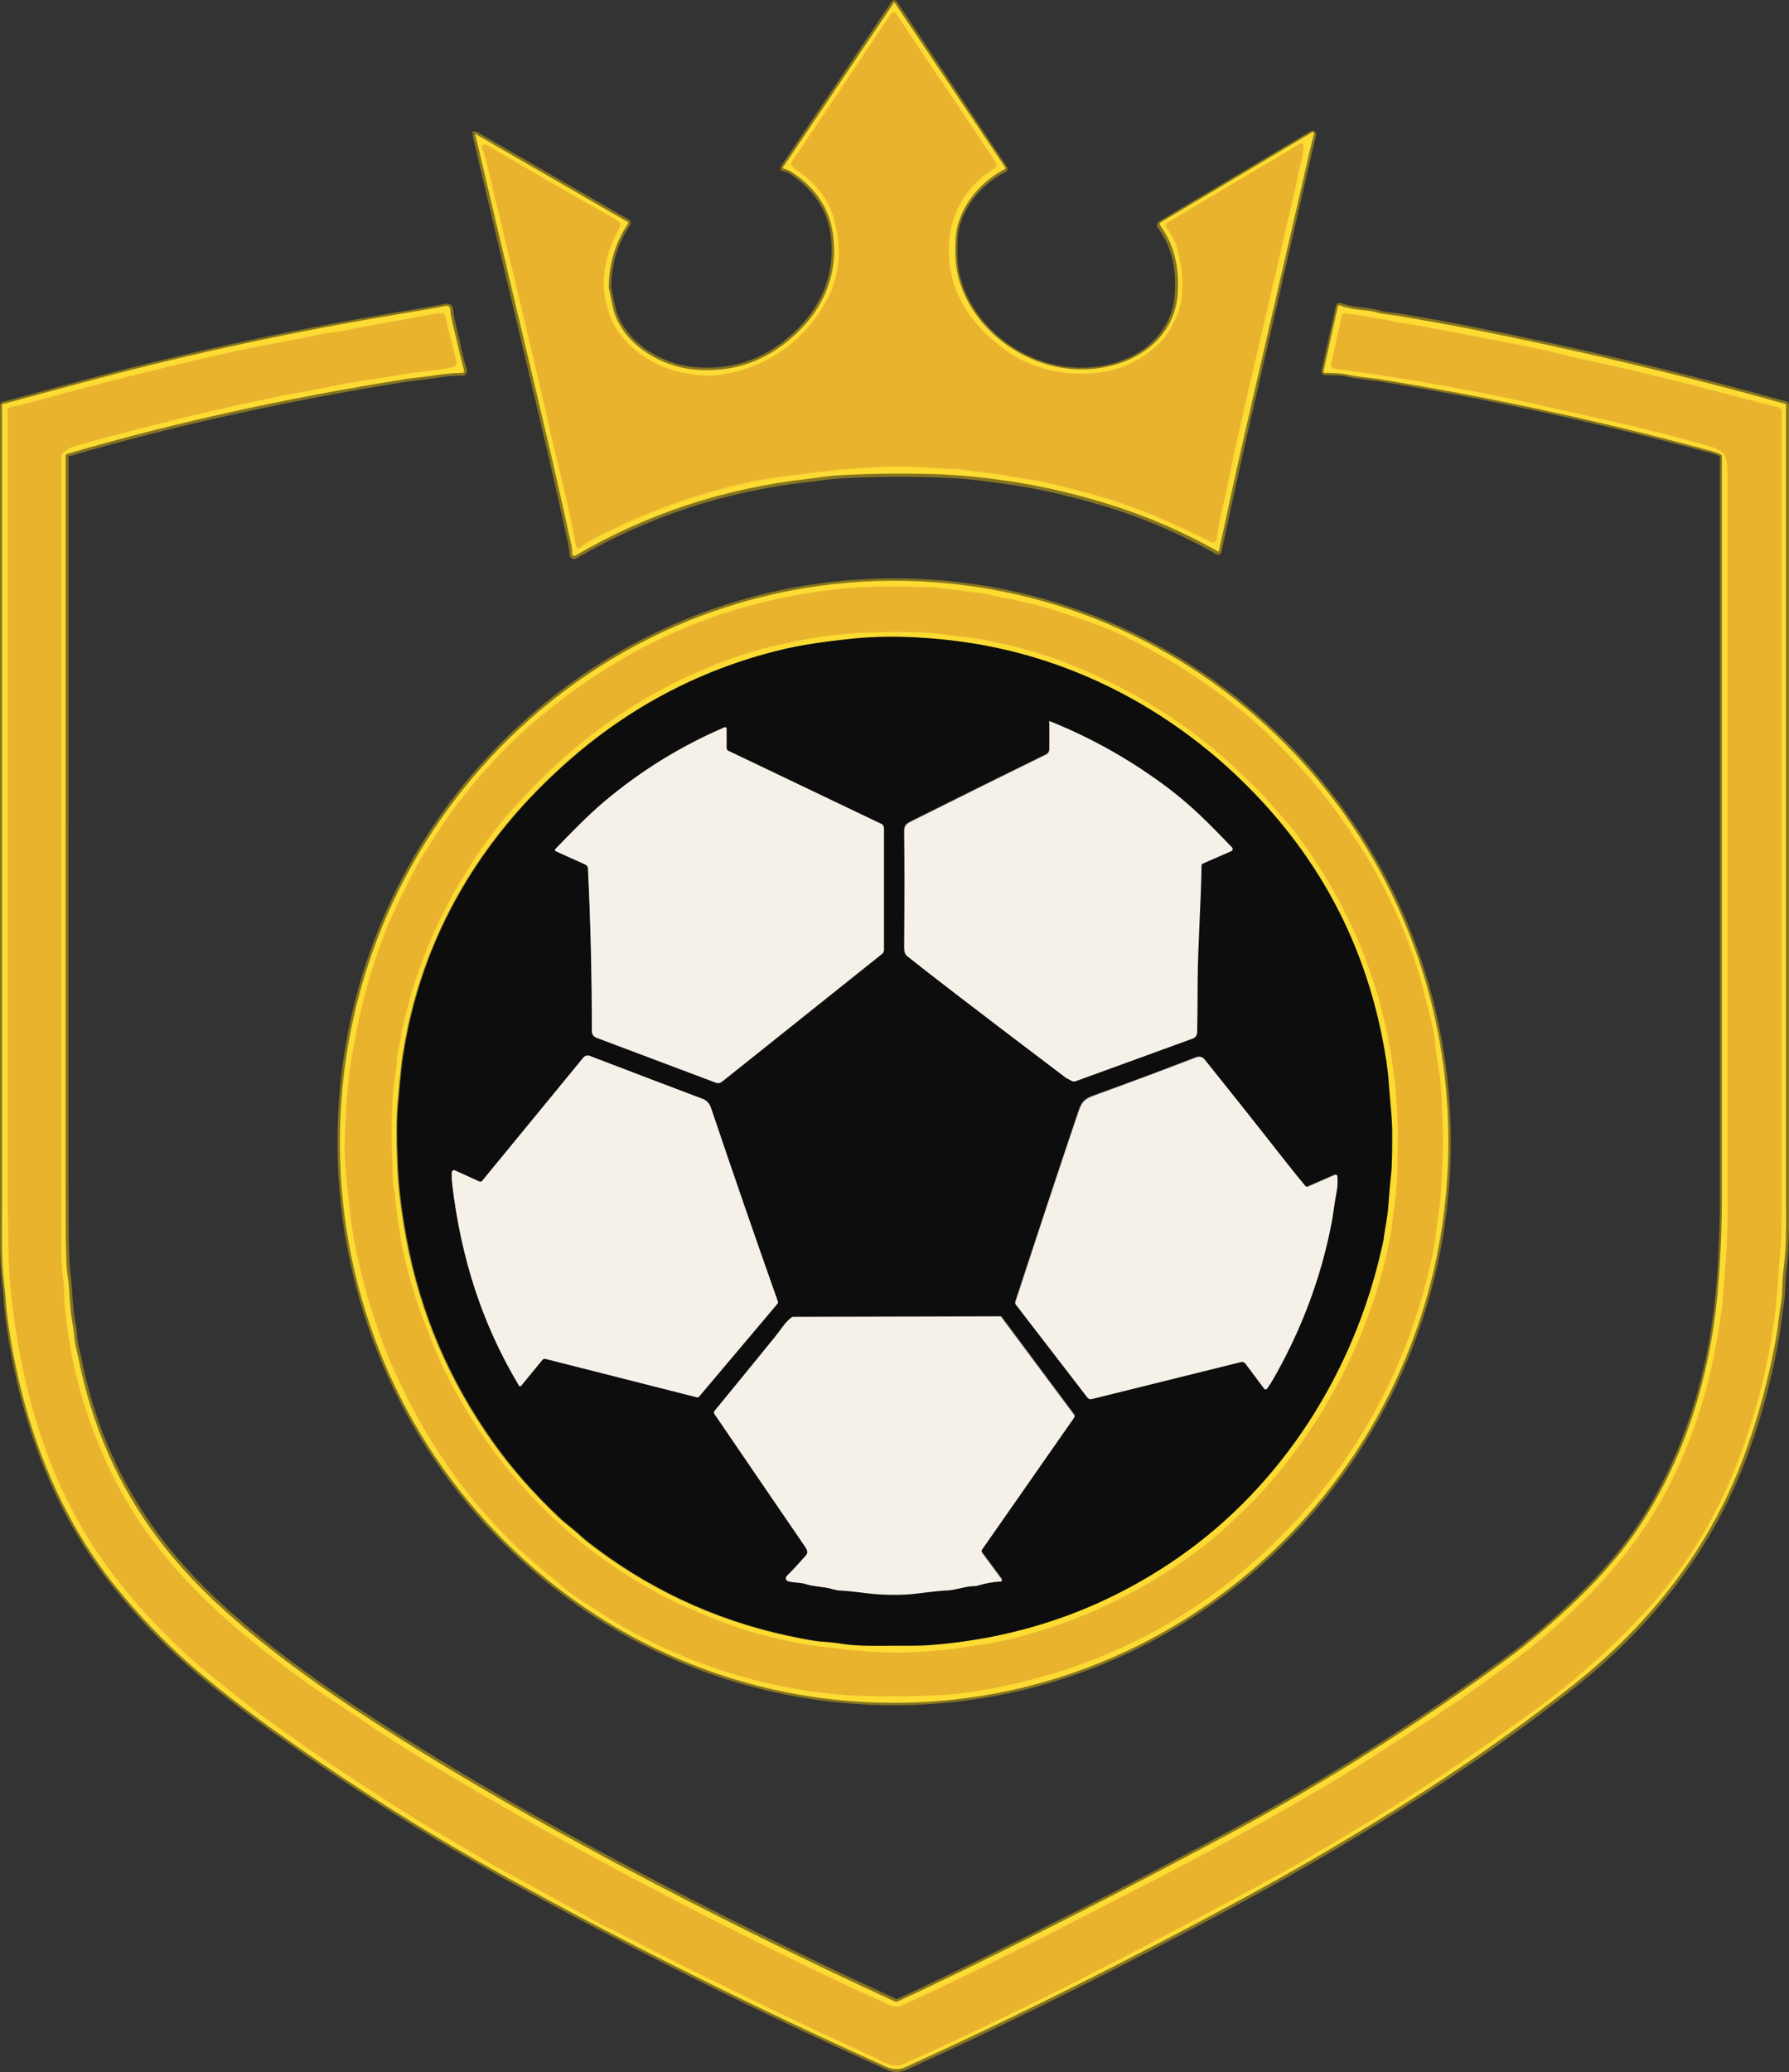
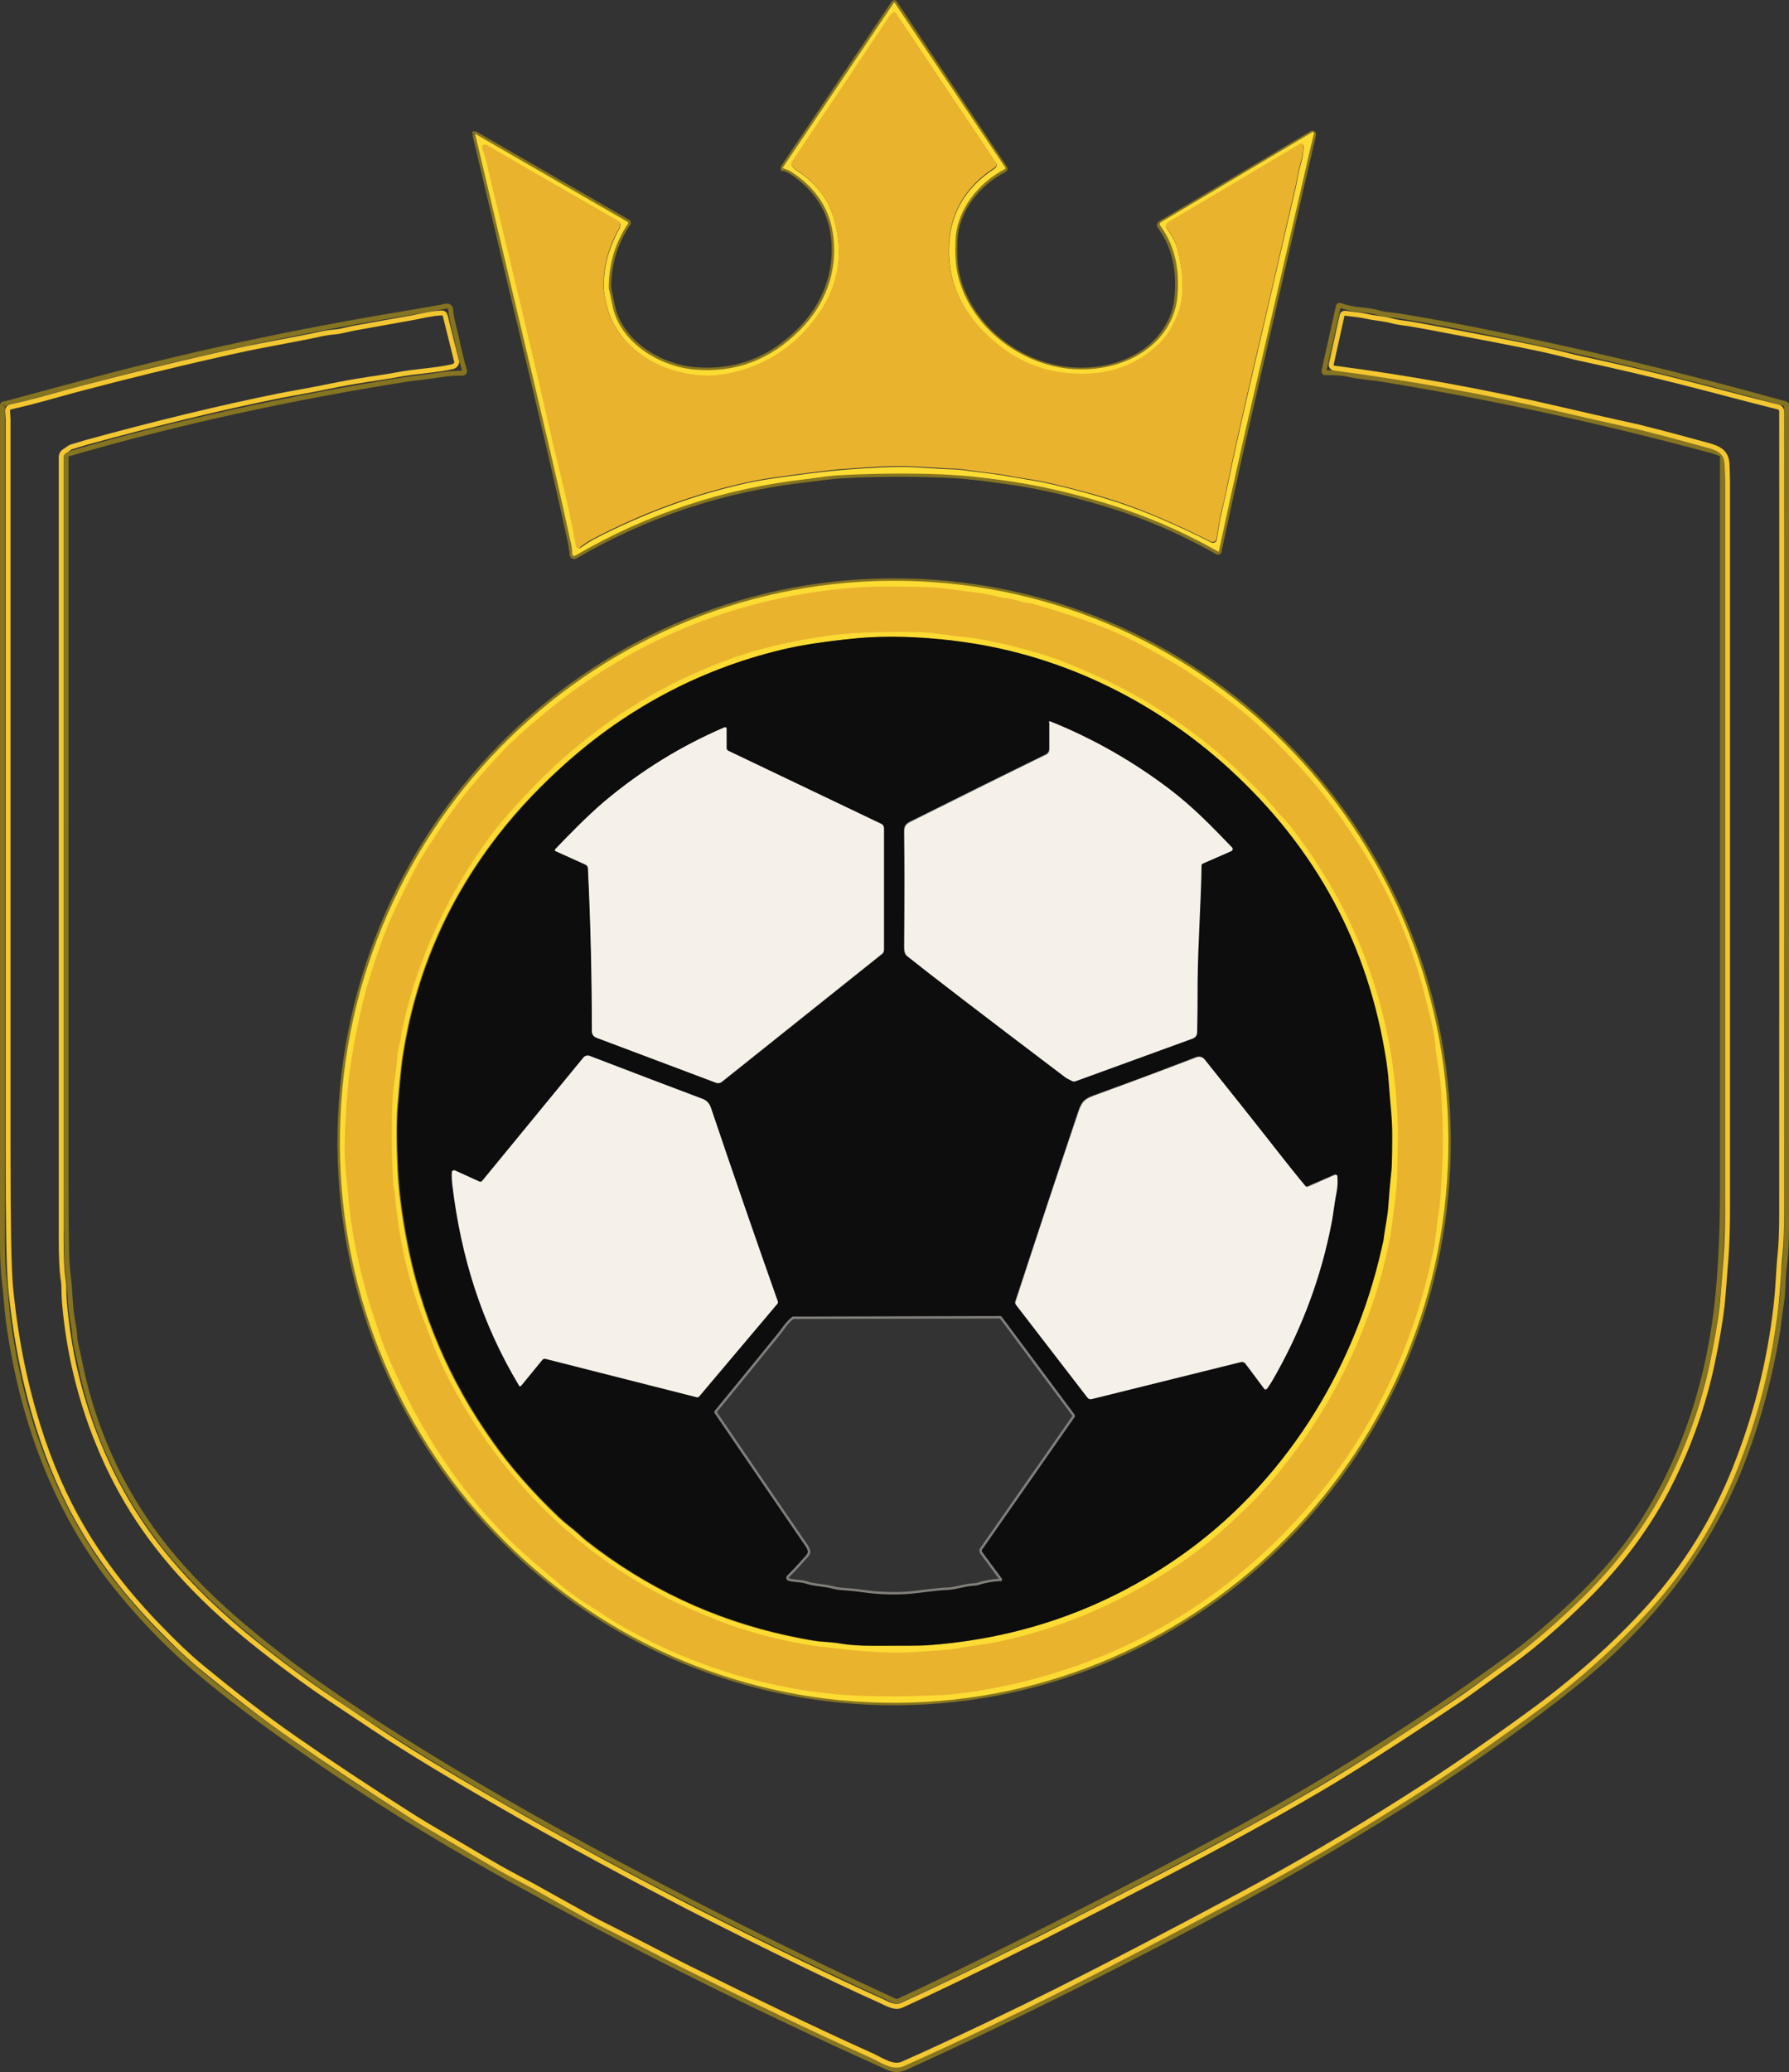
<svg xmlns="http://www.w3.org/2000/svg" id="Layer_1" version="1.1" viewBox="0 0 730.9 846.2">
  <rect x="0" y="0" width="730.9" height="846.2" fill="#333333" stroke="none" />
  <defs>
    <style>
      .st0 {
        fill: #0d0d0e;
      }

      .st1 {
        stroke: #827f7b;
      }

      .st1, .st2, .st3 {
        fill: none;
        stroke-width: 2px;
      }

      .st4 {
        fill: #f6f1e8;
      }

      .st5 {
        fill: #fcdb33;
      }

      .st2 {
        stroke: #857421;
      }

      .st6 {
        fill: #eab32e;
      }

      .st3 {
        stroke: #f3c731;
      }
    </style>
  </defs>
  <path class="st2" d="M194,54.9c10.7,45.2,19.5,82.5,26.5,111.8,5.3,22.3,9.4,40.4,12.4,54.3.4,2,.7,3.8.8,5.5,0,.4.4.8.8.8.1,0,.2,0,.4-.1,29.3-17.1,60.9-27.5,94.8-31.3,4.7-.5,9.5-1.3,14.4-1.6,13.8-.7,27.3-.8,40.4-.3,5.9.2,11.8.7,17.9,1.5,6.9.9,12.8,1.7,17.8,2.6,9.1,1.7,19,4,29.4,7.1,16.6,4.8,32.6,11.6,47.9,20.3.2,0,.4,0,.5-.1,0,0,0,0,0,0,3.5-16.4,7.2-33.3,11.2-50.8,5.2-22.5,12.9-56.4,23.3-101.6,2.5-10.8,3.9-16.8,4.2-18,0-.3,0-.5-.3-.6-.1,0-.3,0-.4,0l-61.9,36.8c-.4.2-.6.8-.3,1.2,0,0,0,0,0,0,6.5,8.7,8,18.7,7,29.4-.4,4.6-2,8.9-4.7,13-9,13.7-27.5,18.3-43,15.6-19.1-3.3-36.5-17.7-41.7-36.7-1.4-5.1-1.4-10.4-1.2-15.6.5-12.4,9.4-23.3,20.2-28.8.2-.1.3-.4.2-.6,0,0,0,0,0,0L365.5,1.1c0,0-.2-.1-.3,0,0,0,0,0,0,0l-45.2,67.2c-.1.2,0,.4,0,.5,0,0,0,0,.1,0,1.4.4,2.5.9,3.4,1.5,10.1,6.7,15.8,15.6,17,26.7,1.6,14.4-3.5,27.4-13.6,37.7-12.2,12.3-26.6,17.7-43.3,16.2-14-1.3-29.4-10.6-33.1-24.9-.3-1.3-.9-3.8-1.6-7.5-.1-.6-.2-1.2-.2-1.8.2-9.4,2.8-17.9,7.9-25.4.2-.2.1-.6-.1-.7,0,0,0,0,0,0l-62.2-35.9c-.1,0-.2,0-.3,0,0,0,0,0,0,.1" vector-effect="non-scaling-stroke" />
  <path class="st2" d="M1.5,164.9c-.3,0-.5.4-.5.7,0,77.1,0,190.9,0,341.6,0,6.8.3,12.2.8,16.3.7,5.6.9,10.3,1.5,15.2,5.3,39.7,19,78.2,44.4,109.6,9.2,11.4,19.2,21.9,29.9,31.3,9.8,8.6,22.4,18.4,37.9,29.4,29.7,21.1,60.4,40.4,92.1,57.9,49.4,27.3,101.1,53.1,155,77.3,2.5,1.2,5,1.2,7.5,0,46.7-21.2,93.3-44.8,137.4-68.6,24.9-13.5,49.5-28,73.7-43.5,22.3-14.3,42.9-28.9,61.8-44,32.1-25.5,56.6-57.1,70.5-95.5,5.5-15.1,9.6-30.7,12.4-46.7.8-4.3,1-8.2,1.9-13.5.8-4.7.5-9.4,1.1-14.3,1.2-9.3,1-17.4,1-27.8,0-114.6,0-222.9,0-324.9,0-.2-.2-.5-.4-.5-41-11.5-83.8-21.7-128.1-30.5-7.5-1.5-17.2-3.3-29.2-5.3-3.8-.6-6.8-.6-9.4-1.5-1.4-.4-3.7-.8-7-1.1-3-.3-5.8-.9-8.3-1.8-.3-.1-.6,0-.7.3,0,0,0,0,0,0l-5.9,26.5c0,.3.1.7.5.7,0,0,0,0,.1,0,3.4,0,6.4,0,10,.8,4.3,1,8.5,1.1,13.2,1.9,45,7.3,89.9,17.1,134.8,29.2,1.3.4,2.5.8,3.8,1.4.3.1.4.4.4.7,0,68.1,0,168.3,0,300.5,0,14.8-.6,28.7-1.8,41.6-3.1,33-13.1,66.1-31.6,94.4-6.4,9.8-14.8,19.7-25.2,29.8-10,9.7-20,18.2-29.8,25.3-35.8,26.1-73.5,49.8-113,71-43.8,23.5-85.6,44.8-125.5,63.8-1.1.5-4.3,2-9.7,4.5-.5.2-1.1.2-1.5,0-38.4-17.6-76.4-36.5-114-56.5-32.5-17.3-62.1-34.4-88.9-51.3-25.4-16-49.7-32.8-70.8-51.8-12.4-11.2-22.8-22.8-31.2-34.9-13.9-20.1-23.4-42.5-28.3-67.4-.9-4.4-1.8-7.1-1.9-10.3,0-1-.4-3.2-1-6.6-.9-5.2-.8-10.8-1.4-15.6-.4-3.2-.7-6.2-.8-9-.2-7.1-.3-16.9-.3-29.4V186.4c0-.5.3-.9.8-1,45-13.1,91.1-23,137.5-30.4,1.6-.2,4.1-.6,7.8-1,4.5-.5,10.3-1.8,15.9-1.6.4,0,.8-.3.8-.8,0,0,0-.2,0-.2-1.2-4.1-2.3-8.5-3.3-13.4-.9-4-2-7.4-2.4-11.7,0-.8-.8-1.4-1.6-1.3,0,0-.1,0-.2,0-1.6.4-8,1.5-19.3,3.4-42.7,7.1-83.8,15.9-123.1,26.3-10,2.7-22.8,6.1-38.3,10.3" vector-effect="non-scaling-stroke" />
  <path class="st2" d="M369.7,237.2c-125.1-2.4-228.4,98.2-230.8,224.7h0c-2.4,126.5,97,231,222,233.4h0c125.1,2.4,228.4-98.2,230.8-224.7h0c2.4-126.5-97-231-222-233.4" vector-effect="non-scaling-stroke" />
-   <path class="st3" d="M237.1,223.7c2-1.4,3.9-2.6,5.7-3.6,20.1-10.4,40.7-18,61.8-22.7,8-1.8,16.6-2.8,26.5-4.1,6.3-.8,11.4-1.3,15.3-1.6,7.2-.5,18.3-1.4,27.5-.9,8.8.6,13.5.8,13.9.8,2.5,0,5.5.3,8.9.8,6.7.9,10.8,1.2,16.8,2.4.2,0,2.9.5,7.9,1.3,5.1.8,12.5,2.5,22.4,5.2,10.7,2.9,20.9,6.4,30.6,10.6,7.2,3.1,14,6.3,20.5,9.6.8.4,1.7,0,2.1-.7,0-.1.1-.3.1-.4.6-3.3,1-7.3,2.2-12,.8-3.3,1.9-8.3,3.3-15.1,1.3-6.5,4.2-19.5,8.7-38.9,4.7-20.4,10.8-46.4,18.1-78,1-4.5,1.2-6.7,2.3-10.4.5-1.7.8-3.8.9-6.3,0-.5-.3-.8-.8-.8-.2,0-.3,0-.4.1l-54.2,32.2c-.7.4-1,1.3-.5,2,0,0,0,0,0,0,1.2,1.8,3.5,5.2,4.2,7.9,2.5,9.3,3,17.3,1.4,24-.5,2.3-1.7,5.1-3.4,8.4-1.4,2.7-3.2,5.1-5.5,7.3-8.6,8.2-19.2,12.2-31.7,12.1-12.3-.1-23.1-3.7-32.4-10.8-13-9.9-21.7-23.1-21.6-39.8,0-14.3,6.3-25.5,18.7-33.5.8-.5,1-1.5.5-2.2,0,0,0,0,0,0l-40.9-61c-.3-.4-.8-.5-1.2-.2,0,0,0,0,0,0-.6.5-1.1,1-1.4,1.5-14,20.9-27.2,40.7-39.7,59.2-.4.6-.4,1.4.1,1.9.7.8,1.5,1.5,2.3,2,7.8,5.1,12.8,11.9,15,20.6,3.3,12.6,1.7,24.1-4.6,34.6-9.8,16.2-25.8,26.6-44.9,28.3-4.9.4-10.5-.6-14.2-1.5-12.9-3.1-25.7-12.7-29.2-26.1-1-3.7-1.5-6.6-1.5-8.5-.2-7.4,1.6-14.8,5.4-22.3,1.1-2.2,2.4-3.6,0-5-18.9-10.8-36.7-21-53.3-30.8-.6-.3-1.3-.2-1.6.4-.2.3-.2.7,0,1,.9,2.3,1.5,4.5,2,6.6.5,2.5,2.5,10.8,6,25.1,9.6,39.9,16.3,68.4,20.1,85.2.4,1.9,1.9,7.9,4.4,18.3,2.4,9.8,4.3,18.8,5.8,27.1.1.6.7,1,1.3.9.2,0,.3-.1.5-.2" vector-effect="non-scaling-stroke" />
  <path class="st3" d="M186.5,147.4l-4.6-18.5c-.2-.7-.8-1.2-1.6-1.1-4.1.2-8,1.2-11.6,1.9-11.7,2.1-19.5,3.5-23.5,4.2-3.3.6-5.7,1.4-8.1,1.6-2.2.2-4.2.5-6.1.9-2.5.6-10.7,2.2-24.5,4.8-6.4,1.2-17.2,3.6-32.5,7.2-13.9,3.3-35.1,8.5-52.9,13.5-6.8,1.9-12.4,3.3-16.8,4.3-.8.2-1.3.9-1.2,1.6.1,2.1.2,3.3.2,3.4,0,189.8,0,289.2,0,298,0,29.7.3,48.4,1,56.1,1.9,20.1,5.6,38.9,11.1,56.5,4.8,15.5,10.9,29.6,18.4,42.3,7.9,13.5,18.2,26.9,30.9,40,3.6,3.7,6.7,6.8,9.3,9.3,3,2.8,5.8,5.3,8.5,7.5,13.7,11.3,26.1,20.8,37.3,28.6,13.9,9.7,30,20.4,48.3,32,3.7,2.4,8.7,5.3,15,9,9.4,5.4,18.3,11,28.6,16.4,4.2,2.2,8.8,4.7,13.7,7.5.5.3,4.9,2.7,13,7.2,4.4,2.5,8.8,4.7,13.2,6.9,10.3,5.1,20.1,10.4,30,15.3,27.8,13.7,48,23.6,74.6,35.6,3.8,1.7,8.5,5.2,12.6,3.4,21.5-9.5,46.9-21.8,62.5-29.6,19-9.5,44.2-22.6,75.6-39.4,22.6-12.1,45.1-25.2,67.5-39.5,14.8-9.3,31.3-20.6,49.6-33.9,19.1-13.8,35.7-28.5,49.9-44.3,14.8-16.5,26.4-35.2,34.8-56.1,8.6-21.5,14.2-43.5,16.8-66,1-8.1,1-14.7,1.8-22.2.4-3.9.6-9.4.6-16.6,0-121.8.1-230.9,0-327.2,0-.9-.6-1.6-1.4-1.8-13.3-3.3-26.5-6.9-39.6-10.2-12.7-3.2-25.8-6.3-39.3-9.2-2.1-.4-5.4-1.2-10.1-2.4-2.9-.7-6.3-1.5-10.1-2.3-9.1-1.9-23.6-4.7-43.3-8.4-5.3-1-8.9-1.6-10.7-1.8-1.4-.2-2.9-.4-4.4-.8-3.7-1-7-1.1-11-2-1.3-.3-4.1-.7-8.5-1.2-.6,0-1.1.3-1.2.9l-4.4,19.9c-.2.7.3,1.4,1,1.6,0,0,0,0,.1,0,31.3,4.1,61.8,9.7,91.5,16.6,9.9,2.3,20.3,4.7,31.3,7.1.4,0,1.8.4,4.5,1.1,7,1.7,15.4,4,25.3,6.7,4.8,1.3,7.8,2.8,8,7.9.1,3.2.2,5.4.2,6.7,0,176.7,0,275.7,0,297.1,0,7.5-.2,14.1-.6,19.7-.8,10.4-1.3,17-1.6,19.7-.8,7.1-2.2,15-4,23.7-3.6,16.9-9.3,33.3-17.2,49-8.5,17-20.1,32.7-34.9,47.3-10.1,9.9-20,18.5-29.8,25.7-11.6,8.5-18.8,13.7-21.5,15.5-24.2,16.2-43.2,28.4-57.2,36.6-18.9,11.1-40.7,23-65.2,35.8-16.6,8.6-32.6,16.8-47.9,24.6-1.6.8-3.3,1.7-5.1,2.5-23.1,11.5-40.6,19.9-52.5,25.3-2.9,1.3-5.9-.8-9.1-2.2-19.2-8.6-45.1-21.2-77.7-37.8-2.9-1.5-7.5-3.9-13.8-7.2-13.8-7.2-29-15.4-45.7-24.7-5.4-3-10.8-6.1-16.2-9.2-22.7-13-40.3-23.7-53-32.2-6.2-4.1-11.9-7.9-17.1-11.4-10.7-7.1-21.6-15.2-32.8-24.2-15.6-12.6-29.7-26.4-41.5-42.4-6.8-9.3-12.7-19.2-17.7-30-9.7-21-15.5-43.1-17.4-66.2-.3-3.3,0-5.2-.4-8.3-.7-4.2-.9-11.3-.9-17,0-163.7,0-270.2,0-319.4,0-1,.5-1.9,1.3-2.4l2.2-1.5c.2-.1.4-.2.6-.3,2-.6,4-1.2,6-1.8,28.8-7.9,55.3-14.3,79.6-19.2,5.7-1.1,13.1-2.3,20.1-3.8,4.9-1,9.9-1.9,15.1-2.7,5.3-.8,9.5-1.4,12.5-2,7.2-1.4,15.7-1.7,22.6-3.3,1.1-.3,1.8-1.4,1.6-2.5h0" vector-effect="non-scaling-stroke" />
  <path class="st3" d="M384.6,692.1c8.8-.5,18.5-2,29.2-4.5,43.3-9.9,80.5-30.7,111.5-62.5,7.9-8.1,15-16.5,21.4-25.3,19.4-26.8,32.4-56.8,38.9-89.8.9-4.7,1.1-9.5,2-14.4.5-2.6.8-6.2,1.1-10.9.9-14.5.8-28.8-.3-42.6-.5-5.9-1.8-10.5-2.1-15.5-.2-2.8-.9-6.7-2.1-11.5-2.2-8.7-3.4-13.5-3.7-14.5-5.4-18.4-13.1-35.8-23-52-8.3-13.5-17.1-25.2-26.2-35.1-10-10.9-19-19.5-27.2-25.8-9.4-7.2-17.8-13-25.3-17.4-10.2-6-18.7-10.3-25.4-13.1-7.9-3.2-17.6-6.6-29.1-10-1.7-.5-2.9-.8-3.8-.9-3.3-.4-6.5-1.8-9.5-2.1-3.3-.3-6-1.5-9.5-1.9-12-1.6-18.8-2.4-20.5-2.5-2.7-.2-9.6-.3-20.6-.3-6.2,0-13,.4-20.5,1.3-44.7,5.3-84.5,22.6-119.4,52-6.8,5.7-11.9,10.4-15.1,13.8-8.5,9-17.4,19.1-24.4,29.9-5.9,8.9-9.3,14.2-10.3,16.1-5.4,10.3-9.1,18-11.4,23.2-2.8,6.5-5.8,14.9-8.9,25.3-2.4,7.9-4.7,18.5-6.9,31.6-1.4,8.4-2.3,19.7-2.7,33.9-.1,3.9.1,8.4.6,13.6,0,0,.5,4.6,1.4,13.5,1.1,10.4,3.6,22.8,7.7,37.2,0,0,1.4,4.2,4.1,12.5,1.5,4.5,3.1,8.6,4.7,12.3,4.8,10.9,9.9,20.9,15.3,30,9.9,16.7,21.8,31.7,35.6,45.1,3.3,3.2,10.1,9.1,20.6,17.8,4.8,4,9.2,6.3,15,10.2,3.8,2.5,7.7,4.9,11.7,7.1,21.6,11.8,44.6,19.8,69,23.9,9.5,1.6,19.1,2.5,28.9,2.7,10.5.2,20.1,0,29.1-.5" vector-effect="non-scaling-stroke" />
  <path class="st3" d="M344.4,673.4c4.9.5,10.3.9,16.2,1.2,9,.4,14.5-.2,25.3-1,2.2-.2,4.2-.4,6.1-.8,4.9-.9,9.8-1.3,15.1-2.4,25-5.2,48.8-15.2,71.3-29.8,8.4-5.4,15.9-11.2,22.6-17.4,6.3-5.8,10.7-10.1,13.2-12.8,20.7-22.7,36.1-48.6,46.2-77.7,3.2-9.3,5.8-18.8,7.5-28.4,0,0,.6-4.6,1.8-13.7.6-4.5.9-9.1,1-13.7.2-9.8.3-15.2.2-16.1-1.1-45.1-15-85.4-41.9-120.9-1.7-2.2-3-3.8-4-4.9-3.8-3.9-6.5-7.7-10.7-11.9-5.8-5.7-9.3-9.1-10.4-10.1-15.8-14.5-33.6-26.5-53.4-35.9-5-2.3-14.5-6.5-21.1-8.7-8-2.7-16.7-5-26.3-6.9-3.5-.7-6.2-1.1-8.2-1.3-7.2-.6-13.3-2-20.5-2.1-15.7-.3-28.3.2-37.8,1.7-14.3,2.1-26.9,5.2-37.7,9-32,11.5-59.9,29.9-83.7,55.2-6.4,6.8-11.2,12.4-14.6,16.9-17.5,23.7-29.8,49.7-36.1,78.2-.4,1.7-.6,2.9-.7,3.6-.3,3.1-1.4,5.8-1.6,8.9-.3,6.4-1.7,12.2-2,18.7-.4,10.7-.3,21.4.3,32.1,0,1.7.3,3,.6,4,0,.2.1.4.1.5,1.3,17,5,34.3,11.2,50.6,2.8,7.3,4.4,11.6,5,12.9,5.1,12.1,11.6,24,19.6,35.6,19.9,29,45.4,51.3,76.5,67,6,3,14.6,6.6,20.8,9,10.4,4,22.1,7.2,35.2,9.5,3,.5,7.9,1.1,14.7,1.8" vector-effect="non-scaling-stroke" />
  <path class="st2" d="M502.4,314.2c-31.5-28.9-70.9-47.7-113.1-52.5-13.6-1.6-27.4-2.1-40.4-.9-12.1,1.2-22,2.7-29.9,4.6-34.2,8.2-64.8,24.8-90.8,48.8-10.6,9.7-19.8,19.9-27.6,30.4-19.3,26-31.3,54.8-36.2,86.4-.9,5.8-1.7,15.8-2.1,20.3-.5,6.6-.5,15.4,0,26.2.4,8.4,1.6,18,3.6,28.6,5.6,30,17.4,57.6,35.2,82.7,7.4,10.5,16.5,20.8,27,30.8,2.8,2.7,6.1,4.9,9,7.7,1.5,1.4,3.8,3.2,6.9,5.5,24.9,18.4,52.5,30.5,83.1,36.3,4.1.8,6.9,1.2,8.3,1.3,3.3.2,6.1.5,8.4.9,3.1.5,7.3.8,12.6.8,12.1,0,19.5,0,22.2-.2,37.8-2.7,72.1-14.8,102.7-36,42.4-29.5,71.4-75.7,82.7-125.7.6-2.6.9-4.2,1-5,.5-4.5,1.5-8.1,1.8-12.6.3-4.3.7-9.2,1.3-14.6.1-1.3.2-5.8.3-13.3,0-8-.8-14.4-1.4-22.3-.2-3.2-.5-6.2-1-9-7.2-47-28.5-86.7-64-119.2" vector-effect="non-scaling-stroke" />
  <path class="st1" d="M428.6,295v10.8c0,.9-.5,1.8-1.4,2.2-16.1,7.9-34.1,16.8-53.9,26.7-2.5,1.2-4,1.7-4,4.5.2,11.6.2,27.5,0,47.7,0,1.6.3,2.8,1.1,3.3,8.6,6.9,30.1,23.4,64.6,49.5.3.2,1.2.8,2.7,1.5.5.3,1.1.3,1.6.1l47.8-17.4c1-.4,1.8-1.4,1.8-2.5.1-4.2.2-11.1.2-20.9,0-15,1.4-32.6,1.6-47.4,0-.2.1-.5.4-.6l11.9-5.2c.4-.2.6-.7.4-1.1,0,0-.1-.2-.2-.2-8.4-8.8-15.8-16.4-25.5-23.8-14.9-11.3-31.1-20.6-48.8-27.7-.2,0-.4,0-.5.2,0,0,0,.1,0,.1" vector-effect="non-scaling-stroke" />
  <path class="st1" d="M227,347.6l12.2,5.5c.6.3,1,.9,1.1,1.6,1.1,22.6,1.6,44.8,1.6,66.5,0,1.1.7,2.2,1.8,2.6l48.9,18.4c.8.3,1.7.2,2.4-.4l65.4-52.2c.5-.4.8-1,.8-1.7v-49.6c0-.8-.4-1.5-1.1-1.8l-62.4-29.8c-.5-.2-.8-.7-.8-1.2v-7.9c0-.3-.3-.6-.6-.6s-.2,0-.2,0c-17.7,7.6-34,17.6-49,30.2-7.2,6-15.3,14.4-20.2,19.6-.2.2-.2.5,0,.7,0,0,0,0,.1,0" vector-effect="non-scaling-stroke" />
-   <path class="st1" d="M184.6,478.7c0,1.6,0,3.3.2,5.2,3.5,29.3,11.9,56.4,27.2,81.9.2.3.5.4.8.2,0,0,.1,0,.1-.1l8.6-10.5c.3-.4.9-.6,1.4-.5l61.9,15.7c.3,0,.6,0,.8-.3l32-37.9c.2-.2.3-.6.2-.9-8.6-24.3-17.7-50.6-27.3-79-.6-1.9-1.8-3.1-3.5-3.8-12.5-4.7-27.8-10.6-46-17.5-1-.4-2,0-2.7.7l-41.3,50.3c-.3.3-.7.4-1.1.3l-10.1-4.6c-.4-.2-.9,0-1.1.4,0,.1,0,.2,0,.3" vector-effect="non-scaling-stroke" />
  <path class="st1" d="M517.3,567.2c1.2-1.5,2.7-4,4.5-7.3,10.5-19,17.8-39,22-60.1.8-4.3,1.2-8.5,2.2-13.4.4-1.7.5-3.8.3-6.1,0-.4-.4-.7-.8-.7,0,0-.2,0-.3,0l-11,4.8c-.4.1-.8,0-1-.2-3.2-3.8-6.1-7.5-8.9-11-11.9-15.2-22.7-28.8-32.3-40.7-.9-1.1-2.1-1.4-3.6-.8-9.7,3.8-23.5,9-41.5,15.5-3.8,1.4-5,2.4-6.4,6.5-7.6,22.7-16.2,48.6-25.8,77.8-.1.4,0,.8.2,1.1l29.2,37.9c.4.5,1.1.8,1.8.6l60.9-15.1c.7-.2,1.5,0,1.9.7l7.7,10.3c.2.2.5.3.7,0,0,0,0,0,0,0" vector-effect="non-scaling-stroke" />
  <path class="st1" d="M408.7,645.8c.4,0,.7-.4.7-.8,0-.1,0-.3-.1-.4l-8-10.8c-.2-.3-.3-.8,0-1.1l37.7-54c.2-.3.2-.8,0-1.1l-29.8-40c0-.1-.2-.2-.4-.2l-84.7.2c-.2,0-.4,0-.5.2-2.5,1.8-4.1,4.7-6.6,7.7-8.8,10.8-17.1,21-25,30.6-.2.3-.3.7,0,1,16.7,24.5,29.1,42.6,37.1,54.3,1.9,2.8.6,3.2-1.3,5.4-1.2,1.4-3.2,3.6-6.2,6.6-.5.5-.5,1.3,0,1.8.1.1.3.2.5.3,2.4.7,4.9.4,7.3,1.2,3.2,1.1,7,1,10.7,2,1.1.3,2.2.5,3.3.6,3.1.2,6.4.5,9.9,1,7,1,15.2,1,20.7.3,7.1-.9,11.2-1.3,12.3-1.3,3.8,0,8.1-1.7,11.8-1.8.6,0,1.1-.1,1.7-.3,2.7-.9,5.8-1.4,9-1.6" vector-effect="non-scaling-stroke" />
  <path class="st5" d="M194,54.9c0,0,0-.2.1-.2,0,0,.1,0,.1,0l62.2,35.9c.2.2.3.5.2.7,0,0,0,0,0,0-5.1,7.5-7.7,16-7.9,25.4,0,.6,0,1.2.2,1.8.8,3.7,1.3,6.2,1.6,7.5,3.6,14.3,19.1,23.6,33.1,24.9,16.7,1.5,31.1-3.9,43.3-16.2,10.1-10.2,15.2-23.2,13.6-37.7-1.2-11.2-6.9-20.1-17-26.7-.9-.6-2-1.1-3.4-1.5-.2,0-.3-.2-.2-.4,0,0,0,0,0-.1L365.2,1.1c0,0,.2-.1.3,0,0,0,0,0,0,0l45.2,67.3c.1.2,0,.5-.1.6,0,0,0,0,0,0-10.8,5.6-19.6,16.5-20.2,28.8-.2,5.2-.2,10.4,1.2,15.6,5.1,19,22.5,33.3,41.7,36.7,15.5,2.7,34-2,43-15.6,2.7-4.1,4.2-8.4,4.7-13,1-10.6-.6-20.7-7-29.4-.3-.4-.2-1,.2-1.3,0,0,0,0,0,0l61.9-36.8c.2-.1.6,0,.7.2,0,.1,0,.3,0,.4-.3,1.2-1.8,7.2-4.2,18-10.4,45.2-18.2,79.1-23.4,101.6-4,17.4-7.7,34.4-11.2,50.8,0,.2-.2.3-.4.2,0,0,0,0,0,0-15.3-8.7-31.3-15.4-47.9-20.3-10.4-3.1-20.2-5.4-29.4-7.1-5-.9-10.9-1.8-17.8-2.6-6.1-.8-12-1.2-17.9-1.5-13.1-.5-26.6-.4-40.4.3-4.9.2-9.6,1-14.4,1.6-33.9,3.8-65.5,14.2-94.8,31.3-.4.2-.9.1-1.1-.3,0-.1-.1-.2-.1-.4,0-1.7-.3-3.6-.8-5.5-3-13.9-7.1-32-12.4-54.3-7-29.3-15.8-66.6-26.5-111.8h0ZM237.1,223.7c2-1.4,3.9-2.6,5.7-3.6,20.1-10.4,40.7-18,61.8-22.7,8-1.8,16.6-2.8,26.5-4.1,6.3-.8,11.4-1.3,15.3-1.6,7.2-.5,18.3-1.4,27.5-.9,8.8.6,13.5.8,13.9.8,2.5,0,5.5.3,8.9.8,6.7.9,10.8,1.2,16.8,2.4.2,0,2.9.5,7.9,1.3,5.1.8,12.5,2.5,22.4,5.2,10.7,2.9,20.9,6.4,30.6,10.6,7.2,3.1,14,6.3,20.5,9.6.8.4,1.7,0,2.1-.7,0-.1.1-.3.1-.4.6-3.3,1-7.3,2.2-12,.8-3.3,1.9-8.3,3.3-15.1,1.3-6.5,4.2-19.5,8.7-38.9,4.7-20.4,10.8-46.4,18.1-78,1-4.5,1.2-6.7,2.3-10.4.5-1.7.8-3.8.9-6.3,0-.5-.3-.8-.8-.8-.2,0-.3,0-.4.1l-54.2,32.2c-.7.4-1,1.3-.5,2,0,0,0,0,0,0,1.2,1.8,3.5,5.2,4.2,7.9,2.5,9.3,3,17.3,1.4,24-.5,2.3-1.7,5.1-3.4,8.4-1.4,2.7-3.2,5.1-5.5,7.3-8.6,8.2-19.2,12.2-31.7,12.1-12.3-.1-23.1-3.7-32.4-10.8-13-9.9-21.7-23.1-21.6-39.8,0-14.3,6.3-25.5,18.7-33.5.8-.5,1-1.5.5-2.2,0,0,0,0,0,0l-40.9-61c-.3-.4-.8-.5-1.2-.2,0,0,0,0,0,0-.6.5-1.1,1-1.4,1.5-14,20.9-27.2,40.7-39.7,59.2-.4.6-.4,1.4.1,1.9.7.8,1.5,1.5,2.3,2,7.8,5.1,12.8,11.9,15,20.6,3.3,12.6,1.7,24.1-4.6,34.6-9.8,16.2-25.8,26.6-44.9,28.3-4.9.4-10.5-.6-14.2-1.5-12.9-3.1-25.7-12.7-29.2-26.1-1-3.7-1.5-6.6-1.5-8.5-.2-7.4,1.6-14.8,5.4-22.3,1.1-2.2,2.4-3.6,0-5-18.9-10.8-36.7-21-53.3-30.8-.6-.3-1.3-.2-1.6.4-.2.3-.2.7,0,1,.9,2.3,1.5,4.5,2,6.6.5,2.5,2.5,10.8,6,25.1,9.6,39.9,16.3,68.4,20.1,85.2.4,1.9,1.9,7.9,4.4,18.3,2.4,9.8,4.3,18.8,5.8,27.1.1.6.7,1,1.3.9.2,0,.3-.1.5-.2h0Z" />
  <path class="st6" d="M237.1,223.7c-.5.4-1.2.2-1.6-.3-.1-.1-.2-.3-.2-.5-1.5-8.3-3.4-17.3-5.8-27.1-2.5-10.3-4-16.4-4.4-18.3-3.7-16.8-10.4-45.2-20.1-85.2-3.4-14.2-5.4-22.6-6-25.1-.5-2.1-1.1-4.3-2-6.6-.2-.6,0-1.3.7-1.5.3-.1.7,0,1,0,16.6,9.8,34.3,20.1,53.3,30.8,2.4,1.4,1.1,2.9,0,5-3.8,7.4-5.6,14.9-5.4,22.3,0,1.9.6,4.8,1.5,8.5,3.4,13.4,16.3,23,29.2,26.1,3.8.9,9.4,1.9,14.2,1.5,19.1-1.7,35.1-12.1,44.9-28.3,6.4-10.5,7.9-22,4.6-34.6-2.2-8.7-7.3-15.5-15-20.6-.8-.5-1.6-1.2-2.3-2-.5-.5-.5-1.3-.1-1.9,12.5-18.5,25.7-38.2,39.7-59.2.3-.5.8-1,1.4-1.5.4-.3.9-.2,1.2.1,0,0,0,0,0,0l40.9,61c.5.7.3,1.8-.5,2.2,0,0,0,0,0,0-12.4,8-18.6,19.2-18.7,33.5-.1,16.7,8.6,30,21.6,39.8,9.3,7.1,20.1,10.7,32.4,10.8,12.5.1,23.1-3.9,31.7-12.1,2.2-2.1,4-4.5,5.5-7.3,1.7-3.3,2.9-6.2,3.4-8.4,1.5-6.7,1.1-14.7-1.4-24-.7-2.7-3-6.1-4.2-7.9-.4-.7-.2-1.6.5-2.1,0,0,0,0,0,0l54.2-32.2c.4-.2.9,0,1.1.3,0,.1.1.3.1.4,0,2.5-.4,4.6-.9,6.3-1.1,3.7-1.3,5.9-2.3,10.4-7.3,31.6-13.3,57.6-18.1,78-4.5,19.4-7.4,32.4-8.7,38.9-1.4,6.7-2.4,11.8-3.3,15.1-1.2,4.7-1.6,8.8-2.2,12-.1.9-1,1.4-1.8,1.3-.1,0-.3,0-.4-.1-6.5-3.3-13.3-6.5-20.5-9.6-9.7-4.2-19.9-7.8-30.6-10.6-9.9-2.7-17.3-4.4-22.4-5.2-5-.8-7.7-1.2-7.9-1.3-5.9-1.2-10.1-1.4-16.8-2.4-3.4-.5-6.3-.8-8.9-.8-.5,0-5.1-.3-13.9-.8-9.2-.6-20.3.4-27.5.9-3.9.2-9,.8-15.3,1.6-9.9,1.3-18.6,2.3-26.5,4.1-21.1,4.7-41.7,12.2-61.8,22.7-1.8.9-3.7,2.1-5.7,3.6h0Z" />
-   <path class="st5" d="M1.5,164.9c15.5-4.2,28.3-7.6,38.3-10.3,39.3-10.4,80.3-19.2,123-26.3,11.3-1.9,17.7-3,19.3-3.4.8-.2,1.6.3,1.8,1.1,0,0,0,.1,0,.2.4,4.2,1.5,7.7,2.4,11.7,1.1,4.8,2.2,9.3,3.3,13.4.1.4-.1.9-.6,1,0,0-.2,0-.2,0-5.6-.1-11.3,1.1-15.9,1.6-3.6.4-6.2.7-7.8,1-46.4,7.4-92.4,17.2-137.5,30.4-.5.1-.8.6-.8,1v298.1c0,12.5,0,22.3.3,29.4,0,2.8.3,5.8.8,9,.6,4.8.5,10.4,1.4,15.6.6,3.4.9,5.6,1,6.6.1,3.2,1,5.9,1.9,10.3,5,24.8,14.4,47.3,28.3,67.4,8.4,12.1,18.8,23.7,31.2,34.9,21.1,19,45.5,35.8,70.8,51.8,26.8,16.9,56.5,34,88.9,51.3,37.6,20,75.6,38.9,114,56.5.5.2,1.1.2,1.5,0,5.4-2.5,8.7-4,9.7-4.5,39.9-19,81.7-40.3,125.5-63.8,39.5-21.2,77.2-44.9,113-71,9.8-7.2,19.8-15.6,29.8-25.3,10.4-10.1,18.8-20,25.2-29.8,18.6-28.2,28.5-61.3,31.6-94.4,1.2-12.9,1.8-26.8,1.8-41.6,0-132.3,0-232.4,0-300.5,0-.3-.2-.6-.4-.7-1.2-.6-2.5-1-3.8-1.4-44.8-12.2-89.8-21.9-134.8-29.2-4.7-.8-8.8-.9-13.2-1.9-3.6-.8-6.6-.8-10-.8-.3,0-.6-.3-.6-.6s0,0,0-.1l5.9-26.5c0-.3.4-.5.7-.4,0,0,0,0,0,0,2.5.9,5.2,1.5,8.3,1.8,3.3.3,5.6.7,7,1.1,2.6.8,5.6.8,9.4,1.5,11.9,2.1,21.7,3.8,29.2,5.3,44.4,8.8,87.1,19,128.1,30.5.2,0,.4.3.4.5,0,102.1,0,210.4,0,324.9,0,10.4.2,18.5-1,27.7-.7,4.9-.3,9.6-1.1,14.3-.9,5.3-1.1,9.2-1.9,13.5-2.8,16-7,31.6-12.4,46.7-13.8,38.4-38.4,70-70.5,95.5-18.9,15-39.5,29.7-61.8,44-24.2,15.5-48.8,30-73.7,43.5-44.1,23.8-90.7,47.4-137.4,68.6-2.4,1.1-4.9,1.1-7.5,0-53.9-24.2-105.5-50-155-77.3-31.7-17.5-62.4-36.8-92.1-57.9-15.5-11-28.1-20.8-37.9-29.4-10.7-9.5-20.7-19.9-29.9-31.3-25.4-31.4-39-70-44.4-109.6-.7-4.9-.8-9.7-1.5-15.2-.5-4.1-.8-9.5-.8-16.3,0-150.6,0-264.5,0-341.6,0-.3.2-.6.5-.7h0ZM186.5,147.4l-4.6-18.5c-.2-.7-.8-1.2-1.6-1.1-4.1.2-8,1.2-11.6,1.9-11.7,2.1-19.5,3.5-23.5,4.2-3.3.6-5.7,1.4-8.1,1.6-2.2.2-4.2.5-6.1.9-2.5.6-10.7,2.2-24.5,4.8-6.4,1.2-17.2,3.6-32.5,7.2-13.9,3.3-35.1,8.5-52.9,13.5-6.8,1.9-12.4,3.3-16.8,4.3-.8.2-1.3.9-1.2,1.6.1,2.1.2,3.3.2,3.4,0,189.8,0,289.2,0,298,0,29.7.3,48.4,1,56.1,1.9,20.1,5.6,38.9,11.1,56.5,4.8,15.5,10.9,29.6,18.4,42.3,7.9,13.5,18.2,26.9,30.9,40,3.6,3.7,6.7,6.8,9.3,9.3,3,2.8,5.8,5.3,8.5,7.5,13.7,11.3,26.1,20.8,37.3,28.6,13.9,9.7,30,20.4,48.3,32,3.7,2.4,8.7,5.3,15,9,9.4,5.4,18.3,11,28.6,16.4,4.2,2.2,8.8,4.7,13.7,7.5.5.3,4.9,2.7,13,7.2,4.4,2.5,8.8,4.7,13.2,6.9,10.3,5.1,20.1,10.4,30,15.3,27.8,13.7,48,23.6,74.6,35.6,3.8,1.7,8.5,5.2,12.6,3.4,21.5-9.5,46.9-21.8,62.5-29.6,19-9.5,44.2-22.6,75.6-39.4,22.6-12.1,45.1-25.2,67.5-39.5,14.8-9.3,31.3-20.6,49.6-33.9,19.1-13.8,35.7-28.5,49.9-44.3,14.8-16.5,26.4-35.2,34.8-56.1,8.6-21.5,14.2-43.5,16.8-66,1-8.1,1-14.7,1.8-22.2.4-3.9.6-9.4.6-16.6,0-121.8.1-230.9,0-327.2,0-.9-.6-1.6-1.4-1.8-13.3-3.3-26.5-6.9-39.6-10.2-12.7-3.2-25.8-6.3-39.3-9.2-2.1-.4-5.4-1.2-10.1-2.4-2.9-.7-6.3-1.5-10.1-2.3-9.1-1.9-23.6-4.7-43.3-8.4-5.3-1-8.9-1.6-10.7-1.8-1.4-.2-2.9-.4-4.4-.8-3.7-1-7-1.1-11-2-1.3-.3-4.1-.7-8.5-1.2-.6,0-1.1.3-1.2.9l-4.4,19.9c-.2.7.3,1.4,1,1.6,0,0,0,0,.1,0,31.3,4.1,61.8,9.7,91.5,16.6,9.9,2.3,20.3,4.7,31.3,7.1.4,0,1.8.4,4.5,1.1,7,1.7,15.4,4,25.3,6.7,4.8,1.3,7.8,2.8,8,7.9.1,3.2.2,5.4.2,6.7,0,176.7,0,275.7,0,297.1,0,7.5-.2,14.1-.6,19.7-.8,10.4-1.3,17-1.6,19.7-.8,7.1-2.2,15-4,23.7-3.6,16.9-9.3,33.3-17.2,49-8.5,17-20.1,32.7-34.9,47.3-10.1,9.9-20,18.5-29.8,25.7-11.6,8.5-18.8,13.7-21.5,15.5-24.2,16.2-43.2,28.4-57.2,36.6-18.9,11.1-40.7,23-65.2,35.8-16.6,8.6-32.6,16.8-47.9,24.6-1.6.8-3.3,1.7-5.1,2.5-23.1,11.5-40.6,19.9-52.5,25.3-2.9,1.3-5.9-.8-9.1-2.2-19.2-8.6-45.1-21.2-77.7-37.8-2.9-1.5-7.5-3.9-13.8-7.2-13.8-7.2-29-15.4-45.7-24.7-5.4-3-10.8-6.1-16.2-9.2-22.7-13-40.3-23.7-53-32.2-6.2-4.1-11.9-7.9-17.1-11.4-10.7-7.1-21.6-15.2-32.8-24.2-15.6-12.6-29.7-26.4-41.5-42.4-6.8-9.3-12.7-19.2-17.7-30-9.7-21-15.5-43.1-17.4-66.2-.3-3.3,0-5.2-.4-8.3-.7-4.2-.9-11.3-.9-17,0-163.7,0-270.2,0-319.4,0-1,.5-1.9,1.3-2.4l2.2-1.5c.2-.1.4-.2.6-.3,2-.6,4-1.2,6-1.8,28.8-7.9,55.3-14.3,79.6-19.2,5.7-1.1,13.1-2.3,20.1-3.8,4.9-1,9.9-1.9,15.1-2.7,5.3-.8,9.5-1.4,12.5-2,7.2-1.4,15.7-1.7,22.6-3.3,1.1-.3,1.8-1.4,1.6-2.5h0s0,0,0,0Z" />
-   <path class="st6" d="M186.5,147.4c.3,1.1-.4,2.3-1.5,2.5h0c-6.9,1.6-15.4,1.9-22.6,3.3-3,.6-7.1,1.2-12.5,2-5.2.8-10.3,1.6-15.1,2.7-7.1,1.5-14.4,2.7-20.1,3.8-24.2,4.9-50.7,11.2-79.6,19.2-1.9.5-3.9,1.1-6,1.8-.2,0-.4.2-.6.3l-2.2,1.5c-.8.5-1.3,1.4-1.3,2.4,0,49.2,0,155.7,0,319.4,0,5.7.2,12.8.9,17,.5,3,.2,5,.4,8.3,1.9,23.2,7.7,45.2,17.4,66.2,5,10.7,10.8,20.7,17.7,30,11.8,16,25.9,29.8,41.5,42.4,11.1,9,22,17,32.8,24.2,5.2,3.4,10.9,7.2,17.1,11.4,12.6,8.4,30.3,19.1,53,32.2,5.4,3.1,10.8,6.2,16.2,9.2,16.7,9.3,31.9,17.5,45.7,24.7,6.3,3.3,10.9,5.7,13.8,7.2,32.6,16.6,58.5,29.2,77.7,37.8,3.2,1.4,6.2,3.5,9.1,2.2,12-5.3,29.5-13.8,52.5-25.3,1.8-.9,3.5-1.7,5.1-2.5,15.3-7.8,31.3-16,47.9-24.6,24.5-12.7,46.2-24.7,65.2-35.8,14-8.2,33-20.4,57.2-36.6,2.7-1.8,9.9-7,21.5-15.5,9.8-7.2,19.8-15.8,29.8-25.7,14.8-14.6,26.4-30.3,34.9-47.3,7.9-15.8,13.6-32.1,17.2-49,1.8-8.7,3.2-16.6,4-23.7.3-2.7.8-9.3,1.6-19.7.4-5.6.6-12.2.6-19.7-.1-21.4-.1-120.4,0-297.1,0-1.2,0-3.5-.2-6.7-.2-5.1-3.2-6.5-8-7.9-9.9-2.8-18.3-5-25.3-6.7-2.6-.6-4.1-1-4.5-1.1-11-2.5-21.4-4.9-31.3-7.1-29.7-6.9-60.2-12.4-91.5-16.6-.7-.1-1.2-.8-1.2-1.5,0,0,0,0,0-.1l4.4-19.9c.1-.6.7-.9,1.2-.9,4.4.5,7.2.9,8.5,1.2,4,.9,7.3,1,11,2,1.5.4,2.9.6,4.4.8,1.8.2,5.3.8,10.7,1.8,19.8,3.7,34.2,6.5,43.3,8.4,3.8.8,7.2,1.6,10.1,2.3,4.7,1.2,8.1,2,10.1,2.4,13.5,2.9,26.5,6,39.3,9.2,13.1,3.3,26.2,6.9,39.6,10.2.8.2,1.4.9,1.4,1.8,0,96.3,0,205.4,0,327.2,0,7.2-.2,12.8-.6,16.6-.8,7.5-.9,14-1.8,22.2-2.6,22.5-8.2,44.5-16.8,66-8.4,21-20,39.7-34.8,56.1-14.2,15.8-30.8,30.6-49.9,44.3-18.3,13.2-34.8,24.5-49.6,33.9-22.5,14.2-45,27.4-67.5,39.5-31.4,16.8-56.6,29.9-75.6,39.4-15.6,7.7-40.9,20-62.5,29.6-4.2,1.8-8.9-1.7-12.6-3.4-26.5-12-46.8-21.9-74.6-35.6-9.9-4.9-19.7-10.2-30-15.3-4.4-2.1-8.8-4.4-13.2-6.9-8.1-4.5-12.5-6.9-13-7.2-4.9-2.8-9.5-5.2-13.7-7.5-10.4-5.4-19.2-11-28.6-16.4-6.2-3.6-11.2-6.6-15-9-18.3-11.6-34.4-22.2-48.3-32-11.2-7.8-23.6-17.3-37.3-28.6-2.6-2.2-5.4-4.7-8.5-7.5-2.6-2.5-5.7-5.6-9.3-9.3-12.7-13.1-23-26.5-30.9-40-7.4-12.7-13.6-26.8-18.4-42.3-5.4-17.5-9.1-36.4-11.1-56.5-.8-7.8-1.1-26.5-1-56.1,0-8.9,0-108.2,0-298,0-.1,0-1.2-.2-3.4,0-.8.5-1.5,1.2-1.6,4.4-1,10.1-2.4,16.8-4.3,17.8-4.9,39-10.2,52.9-13.5,15.2-3.6,26.1-6,32.5-7.2,13.8-2.6,22-4.3,24.5-4.8,1.9-.4,4-.7,6.1-.9,2.4-.2,4.8-1,8.1-1.6,4-.7,11.8-2.1,23.5-4.2,3.6-.6,7.5-1.6,11.6-1.9.7,0,1.4.4,1.6,1.1l4.6,18.5h0Z" />
  <path class="st5" d="M369.7,237.2c125.1,2.4,224.5,106.9,222,233.4-2.4,126.5-105.8,227.1-230.8,224.7h0c-125.1-2.4-224.5-106.9-222-233.4h0c2.4-126.5,105.8-227.1,230.8-224.7h0ZM384.6,692.1c8.8-.5,18.5-2,29.2-4.5,43.3-9.9,80.5-30.7,111.5-62.5,7.9-8.1,15-16.5,21.4-25.3,19.4-26.8,32.4-56.8,38.9-89.8.9-4.7,1.1-9.5,2-14.4.5-2.6.8-6.2,1.1-10.9.9-14.5.8-28.8-.3-42.6-.5-5.9-1.8-10.5-2.1-15.5-.2-2.8-.9-6.7-2.1-11.5-2.2-8.7-3.4-13.5-3.7-14.5-5.4-18.4-13.1-35.8-23-52-8.3-13.5-17.1-25.2-26.2-35.1-10-10.9-19-19.5-27.2-25.8-9.4-7.2-17.8-13-25.3-17.4-10.2-6-18.7-10.3-25.4-13.1-7.9-3.2-17.6-6.6-29.1-10-1.7-.5-2.9-.8-3.8-.9-3.3-.4-6.5-1.8-9.5-2.1-3.3-.3-6-1.5-9.5-1.9-12-1.6-18.8-2.4-20.5-2.5-2.7-.2-9.6-.3-20.6-.3-6.2,0-13,.4-20.5,1.3-44.7,5.3-84.5,22.6-119.4,52-6.8,5.7-11.9,10.4-15.1,13.8-8.5,9-17.4,19.1-24.4,29.9-5.9,8.9-9.3,14.2-10.3,16.1-5.4,10.3-9.1,18-11.4,23.2-2.8,6.5-5.8,14.9-8.9,25.3-2.4,7.9-4.7,18.5-6.9,31.6-1.4,8.4-2.3,19.7-2.7,33.9-.1,3.9.1,8.4.6,13.6,0,0,.5,4.6,1.4,13.5,1.1,10.4,3.6,22.8,7.7,37.2,0,0,1.4,4.2,4.1,12.5,1.5,4.5,3.1,8.6,4.7,12.3,4.8,10.9,9.9,20.9,15.3,30,9.9,16.7,21.8,31.7,35.6,45.1,3.3,3.2,10.1,9.1,20.6,17.8,4.8,4,9.2,6.3,15,10.2,3.8,2.5,7.7,4.9,11.7,7.1,21.6,11.8,44.6,19.8,69,23.9,9.5,1.6,19.1,2.5,28.9,2.7,10.5.2,20.1,0,29.1-.5h0Z" />
  <path class="st6" d="M384.6,692.1c-8.9.6-18.6.7-29.1.5-9.8-.2-19.4-1.1-28.9-2.7-24.4-4.1-47.4-12.1-69-23.9-4-2.2-7.9-4.5-11.7-7.1-5.8-3.9-10.3-6.2-15-10.2-10.4-8.7-17.3-14.6-20.6-17.8-13.8-13.4-25.7-28.5-35.6-45.1-5.5-9.1-10.6-19.2-15.3-30-1.6-3.7-3.2-7.8-4.7-12.3-2.8-8.3-4.1-12.5-4.1-12.5-4.1-14.5-6.7-26.9-7.7-37.2-.9-9-1.4-13.5-1.4-13.5-.5-5.2-.8-9.7-.6-13.6.4-14.2,1.3-25.5,2.7-33.9,2.2-13.1,4.5-23.6,6.9-31.6,3.1-10.4,6.1-18.8,8.9-25.3,2.2-5.1,6-12.9,11.4-23.2,1-1.9,4.4-7.3,10.3-16.1,7.1-10.7,15.9-20.9,24.4-29.9,3.3-3.5,8.3-8.1,15.1-13.8,34.9-29.4,74.7-46.8,119.4-52,7.5-.9,14.3-1.3,20.5-1.3,11,0,17.9.2,20.6.3,1.7,0,8.5.9,20.5,2.5,3.5.5,6.1,1.6,9.5,1.9,3,.3,6.1,1.6,9.5,2.1.9.1,2.1.4,3.8.9,11.5,3.4,21.2,6.7,29.1,10,6.8,2.8,15.2,7.1,25.4,13.1,7.5,4.4,15.9,10.2,25.3,17.4,8.2,6.3,17.2,14.9,27.2,25.8,9.1,9.9,17.8,21.6,26.2,35.1,10,16.2,17.7,33.5,23,52,.3,1,1.5,5.8,3.7,14.5,1.2,4.9,1.9,8.7,2.1,11.5.3,5,1.6,9.7,2.1,15.5,1.2,13.9,1.3,28,.3,42.6-.3,4.6-.7,8.2-1.1,10.9-.8,4.9-1,9.7-2,14.4-6.6,33-19.5,62.9-38.9,89.8-6.4,8.8-13.5,17.2-21.4,25.3-31,31.8-68.1,52.6-111.5,62.5-10.7,2.4-20.5,3.9-29.2,4.5h0ZM344.4,673.4c4.9.5,10.3.9,16.2,1.2,9,.4,14.5-.2,25.3-1,2.2-.2,4.2-.4,6.1-.8,4.9-.9,9.8-1.3,15.1-2.4,25-5.2,48.8-15.2,71.3-29.8,8.4-5.4,15.9-11.2,22.6-17.4,6.3-5.8,10.7-10.1,13.2-12.8,20.7-22.7,36.1-48.6,46.2-77.7,3.2-9.3,5.8-18.8,7.5-28.4,0,0,.6-4.6,1.8-13.7.6-4.5.9-9.1,1-13.7.2-9.8.3-15.2.2-16.1-1.1-45.1-15-85.4-41.9-120.9-1.7-2.2-3-3.8-4-4.9-3.8-3.9-6.5-7.7-10.7-11.9-5.8-5.7-9.3-9.1-10.4-10.1-15.8-14.5-33.6-26.5-53.4-35.9-5-2.3-14.5-6.5-21.1-8.7-8-2.7-16.7-5-26.3-6.9-3.5-.7-6.2-1.1-8.2-1.3-7.2-.6-13.3-2-20.5-2.1-15.7-.3-28.3.2-37.8,1.7-14.3,2.1-26.9,5.2-37.7,9-32,11.5-59.9,29.9-83.7,55.2-6.4,6.8-11.2,12.4-14.6,16.9-17.5,23.7-29.8,49.7-36.1,78.2-.4,1.7-.6,2.9-.7,3.6-.3,3.1-1.4,5.8-1.6,8.9-.3,6.4-1.7,12.2-2,18.7-.4,10.7-.3,21.4.3,32.1,0,1.7.3,3,.6,4,0,.2.1.4.1.5,1.3,17,5,34.3,11.2,50.6,2.8,7.3,4.4,11.6,5,12.9,5.1,12.1,11.6,24,19.6,35.6,19.9,29,45.4,51.3,76.5,67,6,3,14.6,6.6,20.8,9,10.4,4,22.1,7.2,35.2,9.5,3,.5,7.9,1.1,14.7,1.8h0Z" />
  <path class="st5" d="M344.4,673.4c-6.8-.7-11.6-1.3-14.7-1.8-13-2.3-24.8-5.4-35.2-9.5-6.2-2.4-14.8-6-20.8-9-31.1-15.7-56.6-38-76.5-67-8-11.7-14.6-23.5-19.6-35.6-.5-1.3-2.2-5.6-5-12.9-6.2-16.3-9.9-33.6-11.2-50.6,0-.2,0-.4-.1-.5-.3-1-.5-2.4-.6-4-.6-10.7-.7-21.4-.3-32.1.2-6.5,1.6-12.3,2-18.7.2-3.1,1.2-5.8,1.6-8.9,0-.7.3-1.9.7-3.6,6.3-28.5,18.6-54.5,36.1-78.2,3.3-4.5,8.2-10.1,14.6-16.9,23.9-25.4,51.8-43.8,83.7-55.2,10.8-3.9,23.4-6.9,37.7-9,9.5-1.4,22.1-2,37.8-1.7,7.2.1,13.3,1.5,20.5,2.1,2,.2,4.7.6,8.2,1.3,9.5,1.9,18.3,4.2,26.3,6.9,6.6,2.2,16.1,6.4,21.1,8.7,19.8,9.4,37.6,21.3,53.4,35.9,1.1,1,4.6,4.4,10.4,10.1,4.2,4.1,6.9,7.9,10.7,11.9,1,1,2.3,2.6,4,4.9,26.8,35.5,40.8,75.8,41.9,120.9,0,.9,0,6.3-.2,16.1,0,4.6-.4,9.1-1,13.7-1.2,9.1-1.8,13.6-1.8,13.7-1.8,9.6-4.3,19.1-7.5,28.4-10.1,29.2-25.5,55.1-46.2,77.7-2.5,2.7-6.9,7-13.2,12.8-6.7,6.2-14.2,12-22.6,17.4-22.5,14.6-46.3,24.6-71.3,29.8-5.3,1.1-10.2,1.5-15.1,2.4-1.9.4-3.9.6-6.1.8-10.8.8-16.3,1.4-25.3,1-5.9-.3-11.3-.7-16.2-1.2h0ZM502.4,314.2c-31.5-28.9-70.9-47.7-113.1-52.5-13.6-1.6-27.4-2.1-40.4-.9-12.1,1.2-22,2.7-29.9,4.6-34.2,8.2-64.8,24.8-90.8,48.8-10.6,9.7-19.8,19.9-27.6,30.4-19.3,26-31.3,54.8-36.2,86.4-.9,5.8-1.7,15.8-2.1,20.3-.5,6.6-.5,15.4,0,26.2.4,8.4,1.6,18,3.6,28.6,5.6,30,17.4,57.6,35.2,82.7,7.4,10.5,16.5,20.8,27,30.8,2.8,2.7,6.1,4.9,9,7.7,1.5,1.4,3.8,3.2,6.9,5.5,24.9,18.4,52.5,30.5,83.1,36.3,4.1.8,6.9,1.2,8.3,1.3,3.3.2,6.1.5,8.4.9,3.1.5,7.3.8,12.6.8,12.1,0,19.5,0,22.2-.2,37.8-2.7,72.1-14.8,102.7-36,42.4-29.5,71.4-75.7,82.7-125.7.6-2.6.9-4.2,1-5,.5-4.5,1.5-8.1,1.8-12.6.3-4.3.7-9.2,1.3-14.6.1-1.3.2-5.8.3-13.3,0-8-.8-14.4-1.4-22.3-.2-3.2-.5-6.2-1-9-7.2-47-28.5-86.7-64-119.2h0Z" />
  <path class="st0" d="M389.3,261.6c42.2,4.9,81.5,23.7,113.1,52.5,35.5,32.5,56.8,72.2,64,119.2.4,2.8.8,5.8,1,9,.5,7.9,1.5,14.3,1.4,22.3,0,7.6-.2,12-.3,13.3-.6,5.4-1,10.3-1.3,14.6-.3,4.5-1.2,8.1-1.8,12.6,0,.8-.4,2.5-1,5-11.3,50-40.3,96.2-82.7,125.7-30.6,21.3-64.9,33.3-102.7,36-2.7.2-10.1.2-22.2.2-5.3,0-9.5-.3-12.6-.8-2.3-.4-5.1-.7-8.4-.9-1.5-.1-4.2-.5-8.3-1.3-30.5-5.8-58.2-17.8-83.1-36.3-3.1-2.3-5.5-4.2-6.9-5.5-2.9-2.7-6.2-5-9-7.7-10.6-10-19.6-20.3-27-30.8-17.9-25.2-29.6-52.7-35.2-82.7-2-10.7-3.2-20.2-3.6-28.6-.5-10.9-.6-19.6,0-26.2.4-4.6,1.2-14.6,2.1-20.3,4.9-31.6,16.9-60.4,36.2-86.4,7.8-10.5,17-20.7,27.6-30.4,26-24,56.6-40.6,90.8-48.8,7.8-1.9,17.8-3.4,29.9-4.6,13-1.3,26.7-.7,40.4.9h0ZM428.6,295v10.8c0,.9-.5,1.8-1.4,2.2-16.1,7.9-34.1,16.8-53.9,26.7-2.5,1.2-4,1.7-4,4.5.2,11.6.2,27.5,0,47.7,0,1.6.3,2.8,1.1,3.3,8.6,6.9,30.1,23.4,64.6,49.5.3.2,1.2.8,2.7,1.5.5.3,1.1.3,1.6.1l47.8-17.4c1-.4,1.8-1.4,1.8-2.5.1-4.2.2-11.1.2-20.9,0-15,1.4-32.6,1.6-47.4,0-.2.1-.5.4-.6l11.9-5.2c.4-.2.6-.7.4-1.1,0,0-.1-.2-.2-.2-8.4-8.8-15.8-16.4-25.5-23.8-14.9-11.3-31.1-20.6-48.8-27.7-.2,0-.4,0-.5.2,0,0,0,.1,0,.1h0ZM227,347.6l12.2,5.5c.6.3,1,.9,1.1,1.6,1.1,22.6,1.6,44.8,1.6,66.5,0,1.1.7,2.2,1.8,2.6l48.9,18.4c.8.3,1.7.2,2.4-.4l65.4-52.2c.5-.4.8-1,.8-1.7v-49.6c0-.8-.4-1.5-1.1-1.8l-62.4-29.8c-.5-.2-.8-.7-.8-1.2v-7.9c0-.3-.3-.6-.6-.6s-.2,0-.2,0c-17.7,7.6-34,17.6-49,30.2-7.2,6-15.3,14.4-20.2,19.6-.2.2-.2.5,0,.7,0,0,0,0,.1,0ZM184.6,478.7c0,1.6,0,3.3.2,5.2,3.5,29.3,11.9,56.4,27.2,81.9.2.3.5.4.8.2,0,0,.1,0,.1-.1l8.6-10.5c.3-.4.9-.6,1.4-.5l61.9,15.7c.3,0,.6,0,.8-.3l32-37.9c.2-.2.3-.6.2-.9-8.6-24.3-17.7-50.6-27.3-79-.6-1.9-1.8-3.1-3.5-3.8-12.5-4.7-27.8-10.6-46-17.5-1-.4-2,0-2.7.7l-41.3,50.3c-.3.3-.7.4-1.1.3l-10.1-4.6c-.4-.2-.9,0-1.1.4,0,.1,0,.2,0,.3h0ZM517.3,567.2c1.2-1.5,2.7-4,4.5-7.3,10.5-19,17.8-39,22-60.1.8-4.3,1.2-8.5,2.2-13.4.4-1.7.5-3.8.3-6.1,0-.4-.4-.7-.8-.7,0,0-.2,0-.3,0l-11,4.8c-.4.1-.8,0-1-.2-3.2-3.8-6.1-7.5-8.9-11-11.9-15.2-22.7-28.8-32.3-40.7-.9-1.1-2.1-1.4-3.6-.8-9.7,3.8-23.5,9-41.5,15.5-3.8,1.4-5,2.4-6.4,6.5-7.6,22.7-16.2,48.6-25.8,77.8-.1.4,0,.8.2,1.1l29.2,37.9c.4.5,1.1.8,1.8.6l60.9-15.1c.7-.2,1.5,0,1.9.7l7.7,10.3c.2.2.5.3.7,0,0,0,0,0,0,0h0ZM408.7,645.8c.4,0,.7-.4.7-.8,0-.1,0-.3-.1-.4l-8-10.8c-.2-.3-.3-.8,0-1.1l37.7-54c.2-.3.2-.8,0-1.1l-29.8-40c0-.1-.2-.2-.4-.2l-84.7.2c-.2,0-.4,0-.5.2-2.5,1.8-4.1,4.7-6.6,7.7-8.8,10.8-17.1,21-25,30.6-.2.3-.3.7,0,1,16.7,24.5,29.1,42.6,37.1,54.3,1.9,2.8.6,3.2-1.3,5.4-1.2,1.4-3.2,3.6-6.2,6.6-.5.5-.5,1.3,0,1.8.1.1.3.2.5.3,2.4.7,4.9.4,7.3,1.2,3.2,1.1,7,1,10.7,2,1.1.3,2.2.5,3.3.6,3.1.2,6.4.5,9.9,1,7,1,15.2,1,20.7.3,7.1-.9,11.2-1.3,12.3-1.3,3.8,0,8.1-1.7,11.8-1.8.6,0,1.1-.1,1.7-.3,2.7-.9,5.8-1.4,9-1.6h0Z" />
  <path class="st4" d="M428.6,295c0-.2.2-.4.4-.4s.1,0,.1,0c17.7,7.1,33.9,16.4,48.8,27.7,9.7,7.4,17,15,25.5,23.8.3.3.3.9,0,1.2,0,0-.2.1-.2.2l-11.9,5.2c-.2.1-.4.3-.4.6-.2,14.9-1.5,32.5-1.6,47.4,0,9.8-.1,16.7-.2,20.9,0,1.1-.7,2.1-1.8,2.5l-47.8,17.4c-.5.2-1.1.2-1.6-.1-1.5-.8-2.4-1.2-2.7-1.5-34.5-26.1-56-42.6-64.6-49.5-.7-.6-1.1-1.7-1.1-3.3.1-20.2.1-36.1,0-47.7,0-2.8,1.5-3.2,4-4.5,19.8-9.9,37.7-18.8,53.9-26.7.9-.4,1.4-1.3,1.4-2.2v-10.8h0Z" />
  <path class="st4" d="M227,347.6c-.2-.1-.4-.4-.2-.7,0,0,0-.1,0-.1,4.9-5.1,13.1-13.6,20.2-19.6,14.9-12.5,31.2-22.6,49-30.2.3-.1.7,0,.8.3,0,0,0,.2,0,.2v7.9c0,.5.3,1,.8,1.2l62.4,29.8c.7.3,1.1,1,1.1,1.8v49.6c0,.7-.3,1.3-.8,1.7l-65.4,52.2c-.7.5-1.6.7-2.4.4l-48.9-18.4c-1.1-.4-1.8-1.4-1.8-2.6,0-21.7-.5-43.9-1.6-66.5,0-.7-.4-1.3-1.1-1.6l-12.2-5.5h0Z" />
  <path class="st4" d="M184.6,478.7c0-.5.4-.9.9-.8.1,0,.2,0,.3,0l10.1,4.6c.4.2.9,0,1.1-.3l41.3-50.3c.6-.8,1.7-1.1,2.7-.7,18.2,7,33.5,12.8,46,17.5,1.7.6,2.9,1.9,3.5,3.8,9.6,28.4,18.7,54.7,27.3,79,.1.3,0,.7-.2.9l-32,37.9c-.2.2-.5.3-.8.3l-61.9-15.7c-.5-.1-1.1,0-1.4.5l-8.6,10.5c-.2.2-.6.3-.8,0,0,0,0,0-.1-.2-15.3-25.5-23.7-52.6-27.2-81.9-.2-1.9-.3-3.6-.2-5.2h0Z" />
  <path class="st4" d="M517.3,567.2c-.2.2-.5.3-.7,0,0,0,0,0,0,0l-7.7-10.3c-.5-.6-1.2-.9-1.9-.7l-60.9,15.1c-.7.2-1.4,0-1.8-.6l-29.2-37.9c-.2-.3-.3-.7-.2-1.1,9.5-29.2,18.1-55.2,25.8-77.8,1.4-4.1,2.6-5.1,6.4-6.5,18-6.6,31.8-11.8,41.5-15.5,1.5-.6,2.7-.3,3.6.8,9.6,12,20.4,25.5,32.3,40.7,2.8,3.5,5.7,7.2,8.9,11,.2.3.7.4,1,.2l11-4.8c.4-.2.8,0,1,.4,0,0,0,.2,0,.3.2,2.3,0,4.3-.3,6.1-1,4.9-1.3,9.1-2.2,13.4-4.1,21-11.5,41.1-22,60.1-1.8,3.3-3.3,5.8-4.5,7.3h0Z" />
-   <path class="st4" d="M408.7,645.8c-3.3.2-6.3.8-9,1.6-.5.2-1.1.3-1.7.3-3.7,0-8.1,1.8-11.8,1.8-1,0-5.1.4-12.3,1.3-5.5.7-13.6.6-20.7-.3-3.5-.5-6.8-.8-9.9-1-1.1,0-2.2-.3-3.3-.6-3.6-1.1-7.4-.9-10.7-2-2.4-.8-4.9-.5-7.3-1.2-.7-.2-1.1-.9-.9-1.6,0-.2.2-.4.3-.5,3-3,5-5.2,6.2-6.6,1.9-2.2,3.2-2.6,1.3-5.4-8-11.7-20.4-29.8-37.1-54.3-.2-.3-.2-.7,0-1,7.9-9.6,16.2-19.8,25-30.6,2.4-3,4-5.9,6.6-7.7.1,0,.3-.2.5-.2l84.7-.2c.1,0,.3,0,.4.2l29.8,40c.2.3.2.8,0,1.1l-37.7,54c-.2.3-.2.8,0,1.1l8,10.8c.2.3.2.8-.1,1-.1,0-.2.1-.4.2h0Z" />
</svg>